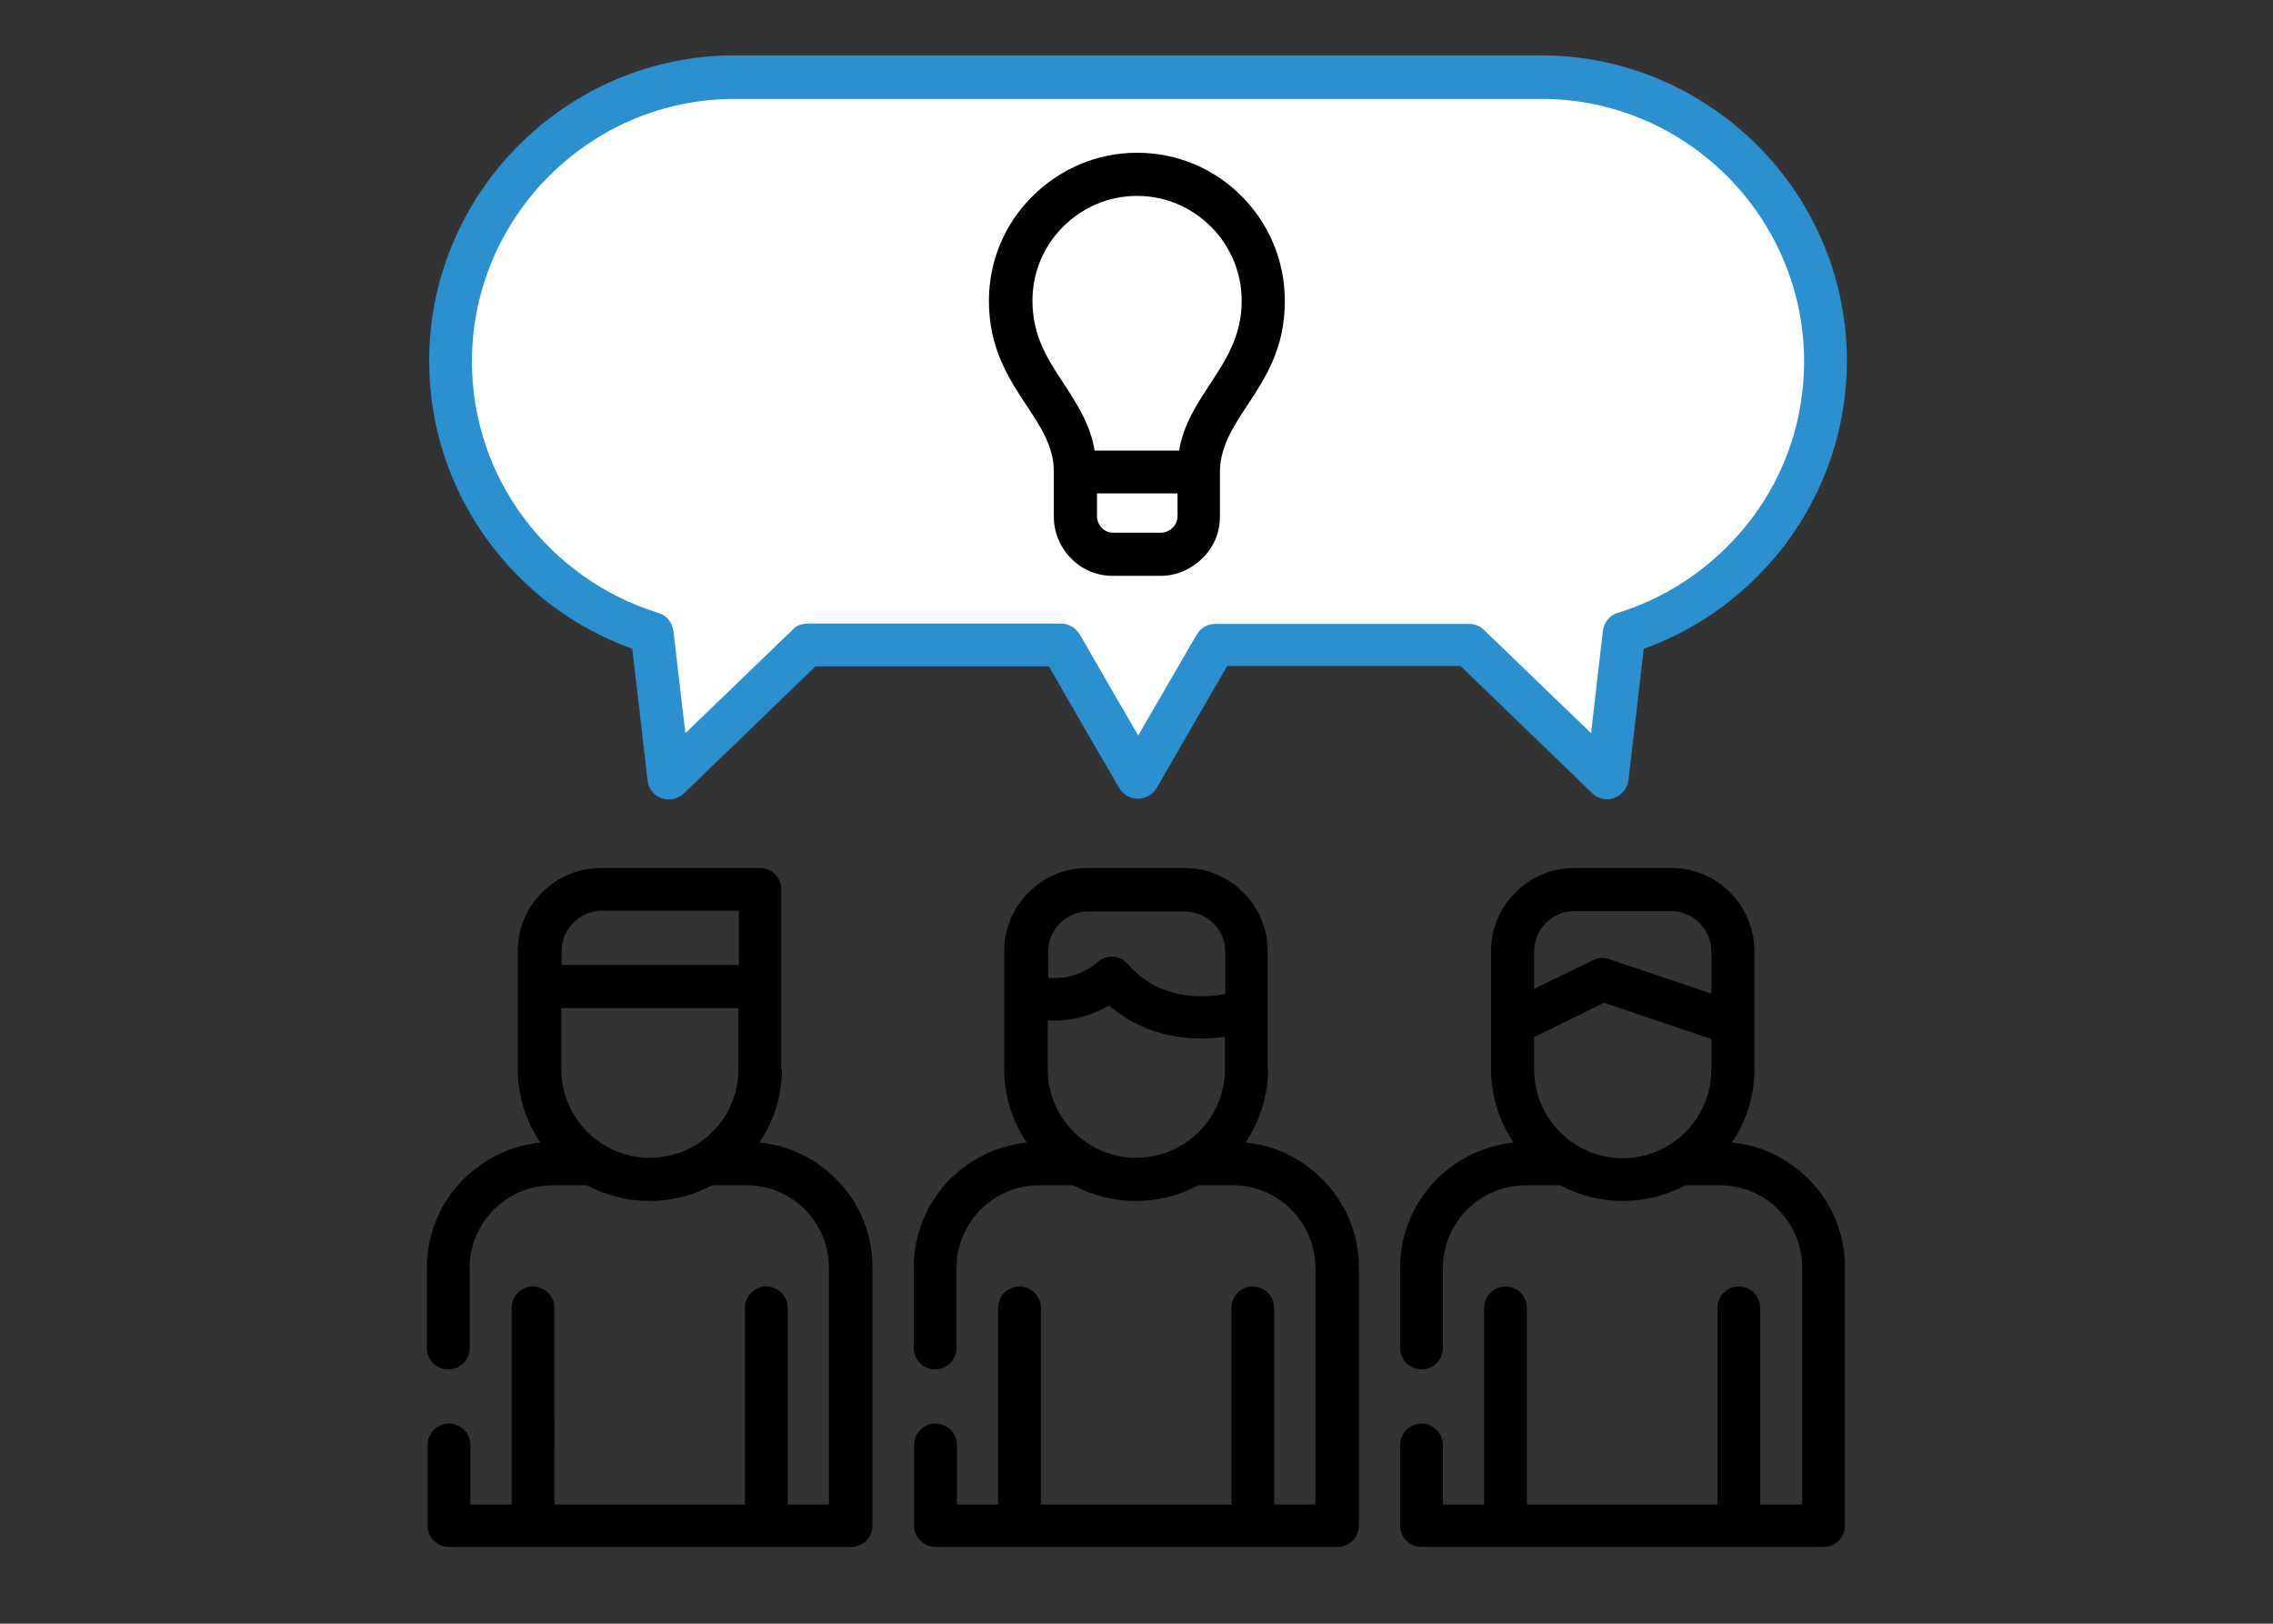
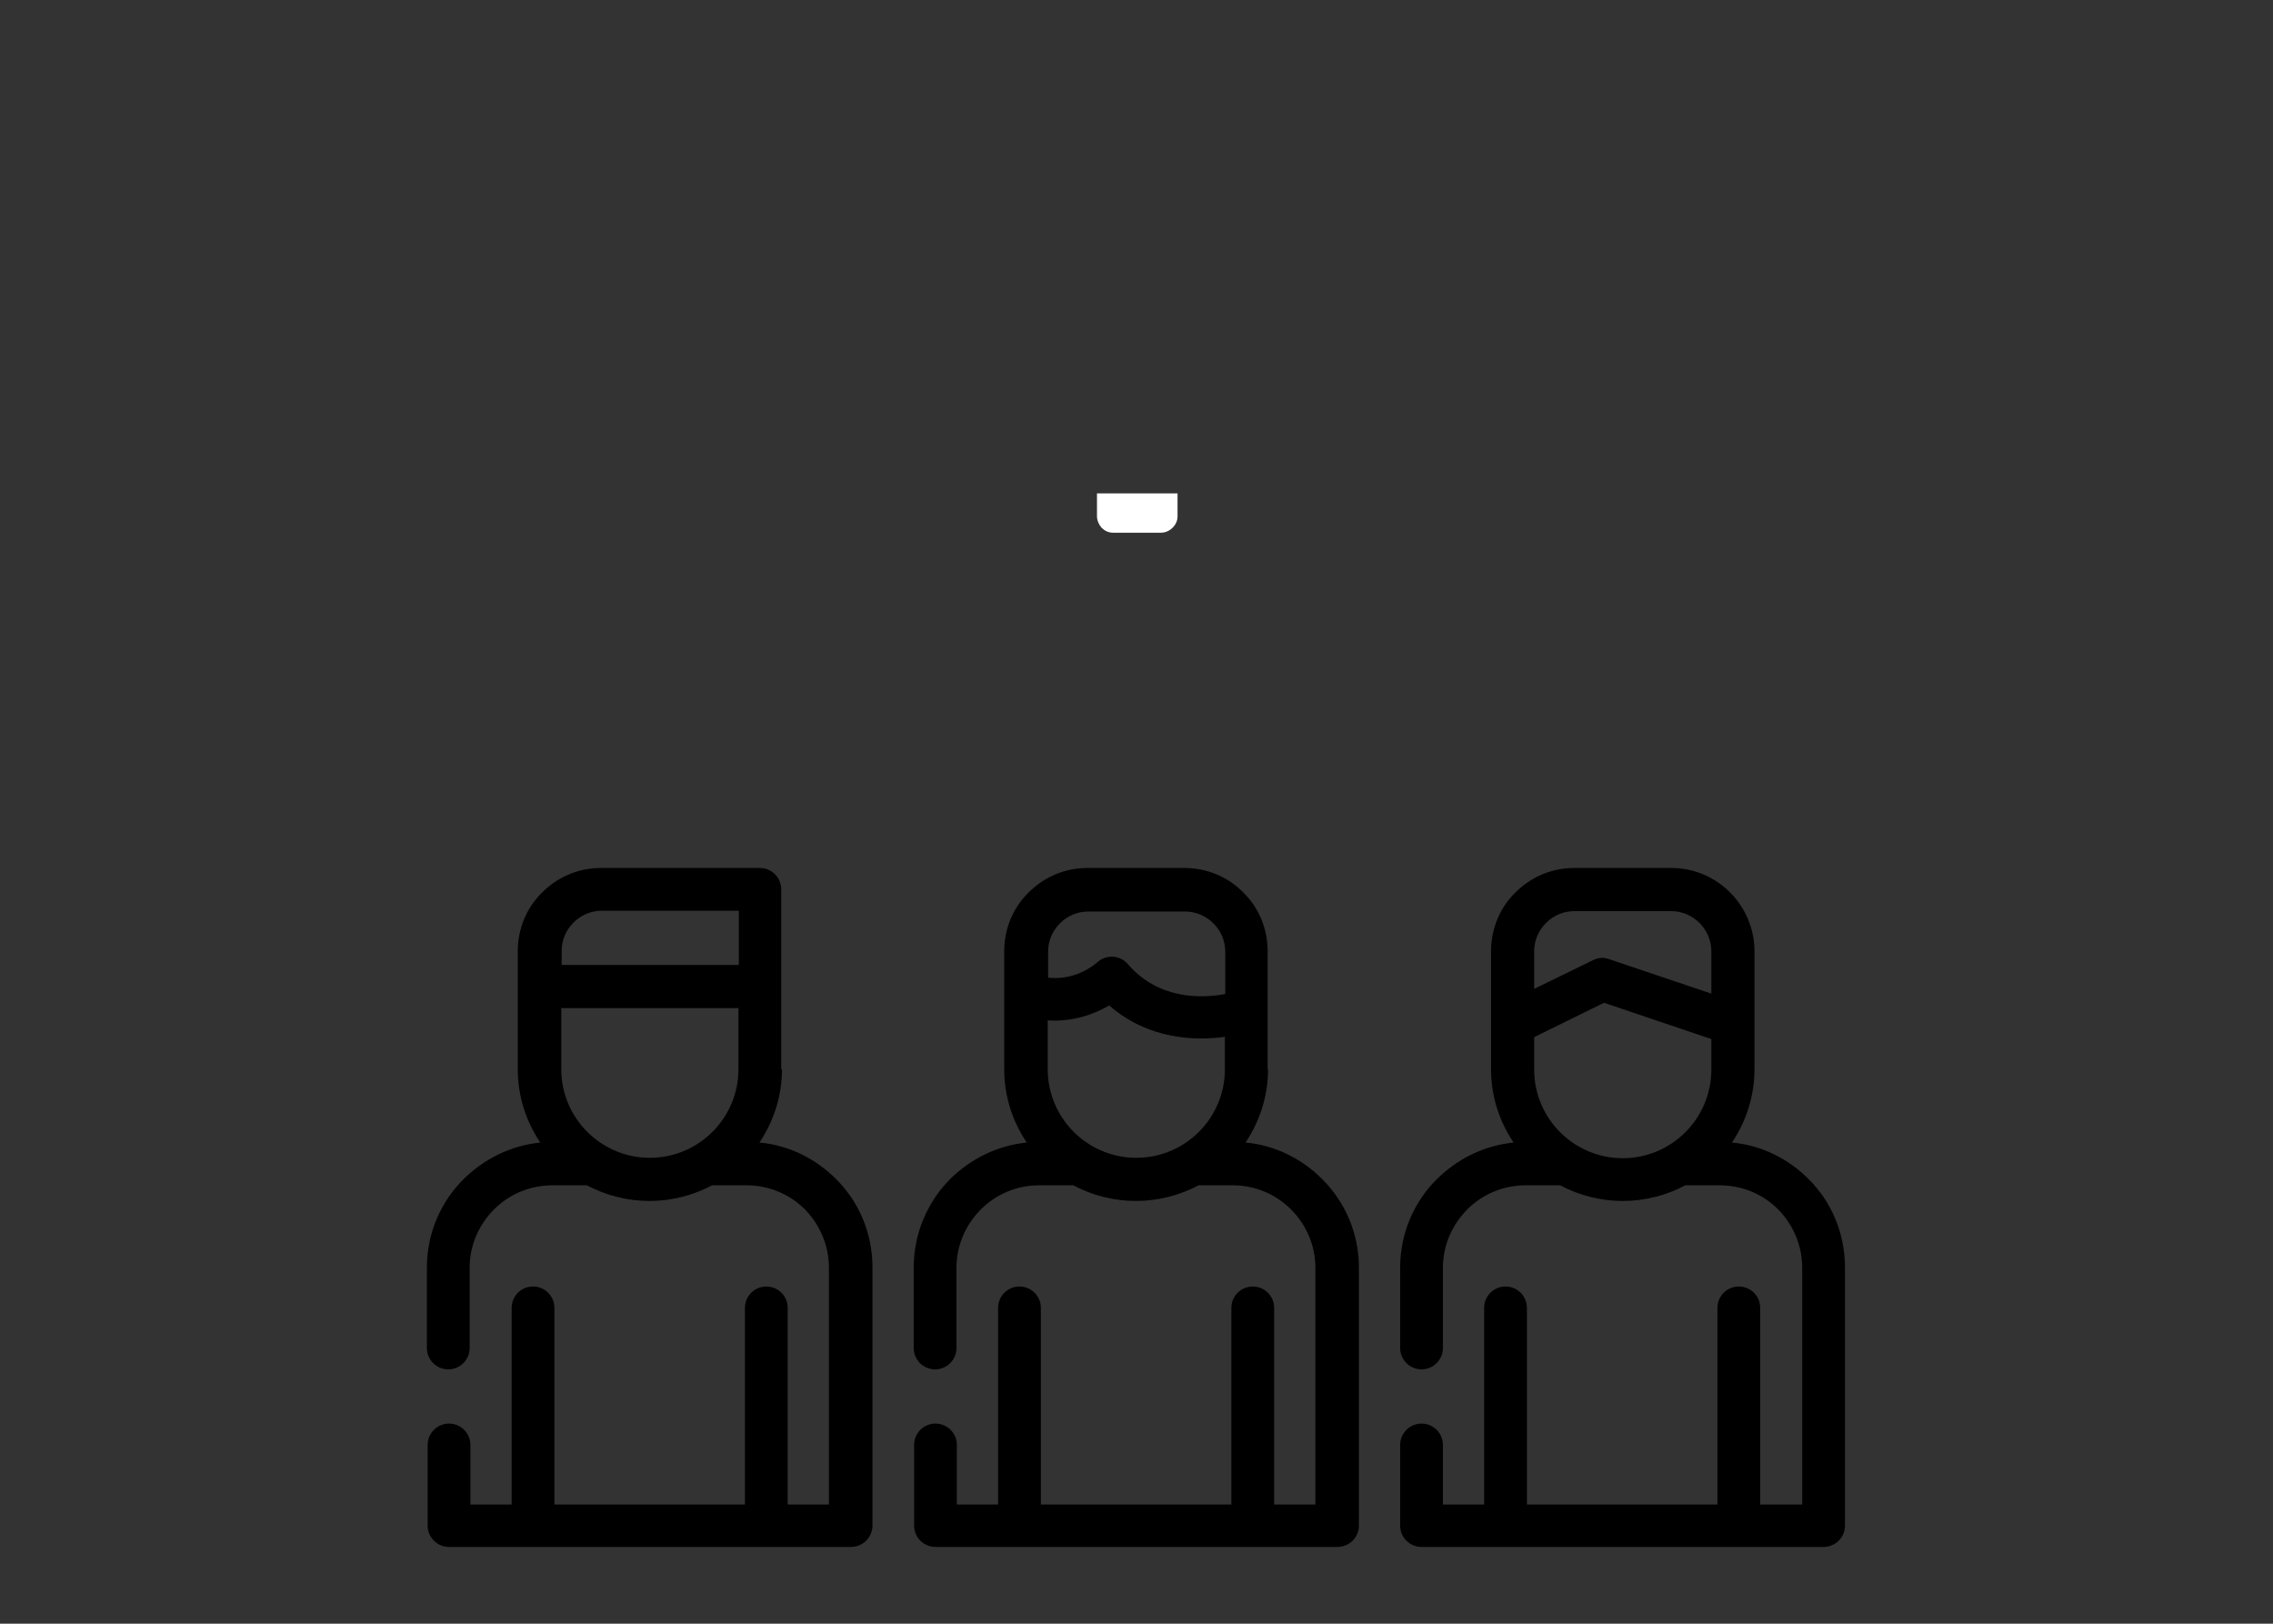
<svg xmlns="http://www.w3.org/2000/svg" version="1.1" x="0px" y="0px" viewBox="0 0 595.3 425.2" style="enable-background:new 0 0 595.3 425.2;" xml:space="preserve">
  <rect x="0" y="0" width="595.3" height="425.2" fill="#333333" stroke="none" />
  <style type="text/css">
	.st0{fill:#2B90CF;}
	.st1{fill:#FFFFFF;}
</style>
  <g id="Layer_1">
    <g>
      <path d="M448.2,272.1l-28.1-9.5l-18.3,9v8.5c0,6.4,2.6,12.2,6.8,16.4c4.2,4.2,10,6.8,16.4,6.8c6.4,0,12.2-2.6,16.4-6.8    c4.2-4.2,6.8-10,6.8-16.4V272.1z M401.7,259l15.2-7.4c1.4-0.8,3-1,4.6-0.4l26.7,9v-11.1c0-2.9-1.2-5.5-3.1-7.4    c-1.9-1.9-4.5-3.1-7.4-3.1h-25.4c-2.9,0-5.5,1.2-7.4,3.1c-1.9,1.9-3.1,4.5-3.1,7.4V259z M147,252.7h46.5v-14.2h-35.9    c-2.9,0-5.5,1.2-7.4,3.1c-1.9,1.9-3.1,4.5-3.1,7.4V252.7z M193.5,264H147v16c0,6.4,2.6,12.2,6.8,16.4c4.2,4.2,10,6.8,16.4,6.8    c6.4,0,12.2-2.6,16.4-6.8c4.2-4.2,6.8-10,6.8-16.4V264z M320.9,271.5c-7.7,1.1-20.1,0.8-30.4-8.2c-3.6,2.1-9.3,4.4-16.1,3.9V280    c0,6.4,2.6,12.2,6.8,16.4c4.2,4.2,10,6.8,16.4,6.8c6.4,0,12.2-2.6,16.4-6.8c4.2-4.2,6.8-10,6.8-16.4V271.5z M274.4,256    c4.7,0.6,9.5-1,13.1-4.1c2.3-2,5.9-1.8,7.9,0.6c8.2,9.5,19.7,8.9,25.5,7.8v-11.1c0-2.9-1.2-5.5-3.1-7.4c-1.9-1.9-4.6-3.1-7.4-3.1    h-25.4c-2.9,0-5.5,1.2-7.4,3.1c-1.9,1.9-3.1,4.5-3.1,7.4V256z M204.8,280c0,7.1-2.2,13.7-5.9,19.2c7.8,0.7,14.8,4.3,20,9.5    c6,5.9,9.6,14.2,9.6,23.2v67.6c0,3.1-2.5,5.6-5.6,5.6c-35.1,0-70.2,0-105.3,0c-3.1,0-5.6-2.5-5.6-5.6v-21.1c0-3.1,2.5-5.6,5.6-5.6    c3.1,0,5.6,2.5,5.6,5.6V394h10.8v-51.5c0-3.1,2.5-5.6,5.6-5.6c3.1,0,5.6,2.5,5.6,5.6V394h49.9v-51.5c0-3.1,2.5-5.6,5.6-5.6    c3.1,0,5.6,2.5,5.6,5.6V394h10.8v-62c0-5.9-2.4-11.3-6.3-15.3c-3.9-3.9-9.3-6.3-15.3-6.3h-9c-4.9,2.6-10.5,4.1-16.4,4.1    c-5.9,0-11.5-1.5-16.4-4.1h-9c-6,0-11.4,2.4-15.3,6.3c-3.9,3.9-6.4,9.3-6.4,15.3V353c0,3.1-2.5,5.6-5.6,5.6    c-3.1,0-5.6-2.5-5.6-5.6v-21.1c0-9,3.7-17.3,9.7-23.2c5.3-5.2,12.2-8.7,20-9.5c-3.7-5.5-5.9-12.1-5.9-19.2v-30.9    c0-6,2.4-11.5,6.4-15.4c4-4,9.4-6.4,15.4-6.4h41.6c3.1,0,5.6,2.5,5.6,5.6V280z M459.5,280c0,7.1-2.2,13.7-5.9,19.2    c7.8,0.7,14.8,4.3,20,9.5c6,5.9,9.6,14.2,9.6,23.2v67.6c0,3.1-2.5,5.6-5.6,5.6c-35.1,0-70.2,0-105.3,0c-3.1,0-5.6-2.5-5.6-5.6    v-21.1c0-3.1,2.5-5.6,5.6-5.6c3.1,0,5.6,2.5,5.6,5.6V394h10.8v-51.5c0-3.1,2.5-5.6,5.6-5.6c3.1,0,5.6,2.5,5.6,5.6V394h49.9v-51.5    c0-3.1,2.5-5.6,5.6-5.6c3.1,0,5.6,2.5,5.6,5.6V394H472v-62c0-5.9-2.4-11.3-6.3-15.3c-3.9-3.9-9.3-6.3-15.3-6.3h-9    c-4.9,2.6-10.5,4.1-16.4,4.1c-5.9,0-11.5-1.5-16.4-4.1h-9c-6,0-11.4,2.4-15.3,6.3c-3.9,3.9-6.4,9.3-6.4,15.3V353    c0,3.1-2.5,5.6-5.6,5.6c-3.1,0-5.6-2.5-5.6-5.6v-21.1c0-9,3.7-17.3,9.7-23.2c5.3-5.2,12.2-8.7,20-9.5c-3.7-5.5-5.9-12.1-5.9-19.2    v-30.9c0-6,2.4-11.5,6.4-15.4c4-4,9.4-6.4,15.4-6.4h25.4c6,0,11.4,2.4,15.4,6.4c3.9,3.9,6.4,9.4,6.4,15.4V280z M332.1,280    c0,7.1-2.2,13.7-5.9,19.2c7.8,0.7,14.8,4.3,20,9.5c6,5.9,9.7,14.2,9.7,23.2v67.6c0,3.1-2.5,5.6-5.6,5.6c-35.1,0-70.2,0-105.3,0    c-3.1,0-5.6-2.5-5.6-5.6v-21.1c0-3.1,2.5-5.6,5.6-5.6c3.1,0,5.6,2.5,5.6,5.6V394h10.8v-51.5c0-3.1,2.5-5.6,5.6-5.6    c3.1,0,5.6,2.5,5.6,5.6V394h49.9v-51.5c0-3.1,2.5-5.6,5.6-5.6c3.1,0,5.6,2.5,5.6,5.6V394h10.8v-62c0-5.9-2.4-11.3-6.4-15.3    c-3.9-3.9-9.3-6.3-15.2-6.3h-9c-4.9,2.6-10.5,4.1-16.4,4.1c-5.9,0-11.5-1.5-16.4-4.1h-9c-5.9,0-11.3,2.4-15.2,6.3    c-3.9,3.9-6.4,9.3-6.4,15.3V353c0,3.1-2.5,5.6-5.6,5.6c-3.1,0-5.6-2.5-5.6-5.6v-21.1c0-9,3.7-17.3,9.6-23.2    c5.3-5.2,12.2-8.7,20-9.5c-3.7-5.5-5.9-12.1-5.9-19.2v-30.9c0-6,2.4-11.5,6.4-15.4c4-4,9.4-6.4,15.4-6.4h25.4    c6,0,11.5,2.4,15.4,6.4c4,3.9,6.4,9.4,6.4,15.4V280z" />
    </g>
  </g>
  <g id="Layer_2">
-     <path class="st0" d="M274.7,174.5h-61.1l-34.3,33.1c-0.9,0.9-2.1,1.6-3.5,1.7c-3.1,0.4-5.9-1.9-6.2-4.9l-4-34.5   c-15.1-5.4-28.1-15.2-37.5-27.9c-9.9-13.3-15.7-29.8-15.7-47.5c0-22,9-42,23.5-56.5c14.5-14.5,34.5-23.5,56.5-23.5h211.2   c22,0,42,9,56.6,23.5c14.5,14.5,23.5,34.5,23.5,56.5c0,17.7-5.8,34.1-15.7,47.5c-9.4,12.6-22.4,22.5-37.5,27.9l-4,34.4   c-0.1,1.2-0.7,2.4-1.6,3.3c-2.1,2.2-5.7,2.3-7.9,0.1l-34.5-33.3h-61.1c-6.2,10.7-12.3,21.3-18.5,32c-0.5,0.8-1.2,1.5-2.1,2   c-2.7,1.6-6.1,0.6-7.7-2.1C287,195.9,280.8,185.2,274.7,174.5L274.7,174.5z" />
-     <path class="st1" d="M211.5,163.3h66.4c2.2,0,4.1,1.3,5.1,3.2c5,8.7,10,17.4,15.1,26.1c5.1-8.8,10.2-17.6,15.3-26.4   c1-1.7,2.8-2.8,4.8-2.8h66.6c1.7,0,3.1,0.7,4.2,1.9l27.7,26.7l3.1-26.8c0.3-2.4,2-4.3,4.2-4.8c14.1-4.4,26.3-13.3,35-24.9   c8.5-11.4,13.5-25.6,13.5-40.8c0-18.9-7.7-36.1-20.2-48.6c-12.5-12.5-29.7-20.2-48.6-20.2H192.4c-18.9,0-36.1,7.7-48.6,20.2   c-12.5,12.5-20.2,29.7-20.2,48.6c0,15.2,5,29.4,13.5,40.8c8.7,11.7,21,20.6,35.3,25c2.4,0.7,3.7,2.6,4,5l3.1,26.5l28-27   C208.5,163.8,210,163.3,211.5,163.3L211.5,163.3z" />
-   </g>
+     </g>
  <g id="Layer_3">
-     <path d="M276,123.2c-0.1-6.4-3.5-11.5-7-16.8c-4.9-7.4-10-15.2-10-27.6c0-10.7,4.3-20.4,11.4-27.4c7-7,16.7-11.4,27.4-11.4   c10.7,0,20.4,4.3,27.4,11.4c7,7,11.3,16.7,11.3,27.4c0,12.5-5.1,20.2-10,27.6c-3.5,5.3-6.8,10.4-7,16.8l0,12.1   c0,4.3-1.7,8.1-4.6,10.9c-2.8,2.8-6.7,4.6-10.9,4.6h-12.6c-4.3,0-8.1-1.7-10.9-4.6c-2.8-2.8-4.5-6.7-4.5-10.9L276,123.2z" />
    <path class="st1" d="M297.8,129.2h-10.5v6c0,1.1,0.5,2.2,1.2,3c0.8,0.8,1.8,1.3,3,1.3h12.6c1.1,0,2.2-0.5,3-1.3   c0.8-0.8,1.3-1.8,1.3-3v-6H297.8z" />
-     <path class="st1" d="M286.7,118h22.1c1.2-7,4.7-12.2,8.3-17.7c3.9-6,8.1-12.3,8.1-21.5c0-7.6-3.1-14.5-8-19.4   c-5-5-11.8-8.1-19.4-8.1c-7.6,0-14.4,3.1-19.4,8.1c-5,5-8,11.8-8,19.4c0,9.2,4.1,15.5,8.1,21.5C282,105.7,285.5,111,286.7,118   L286.7,118z" />
-     <path d="M286.7,118" />
  </g>
</svg>